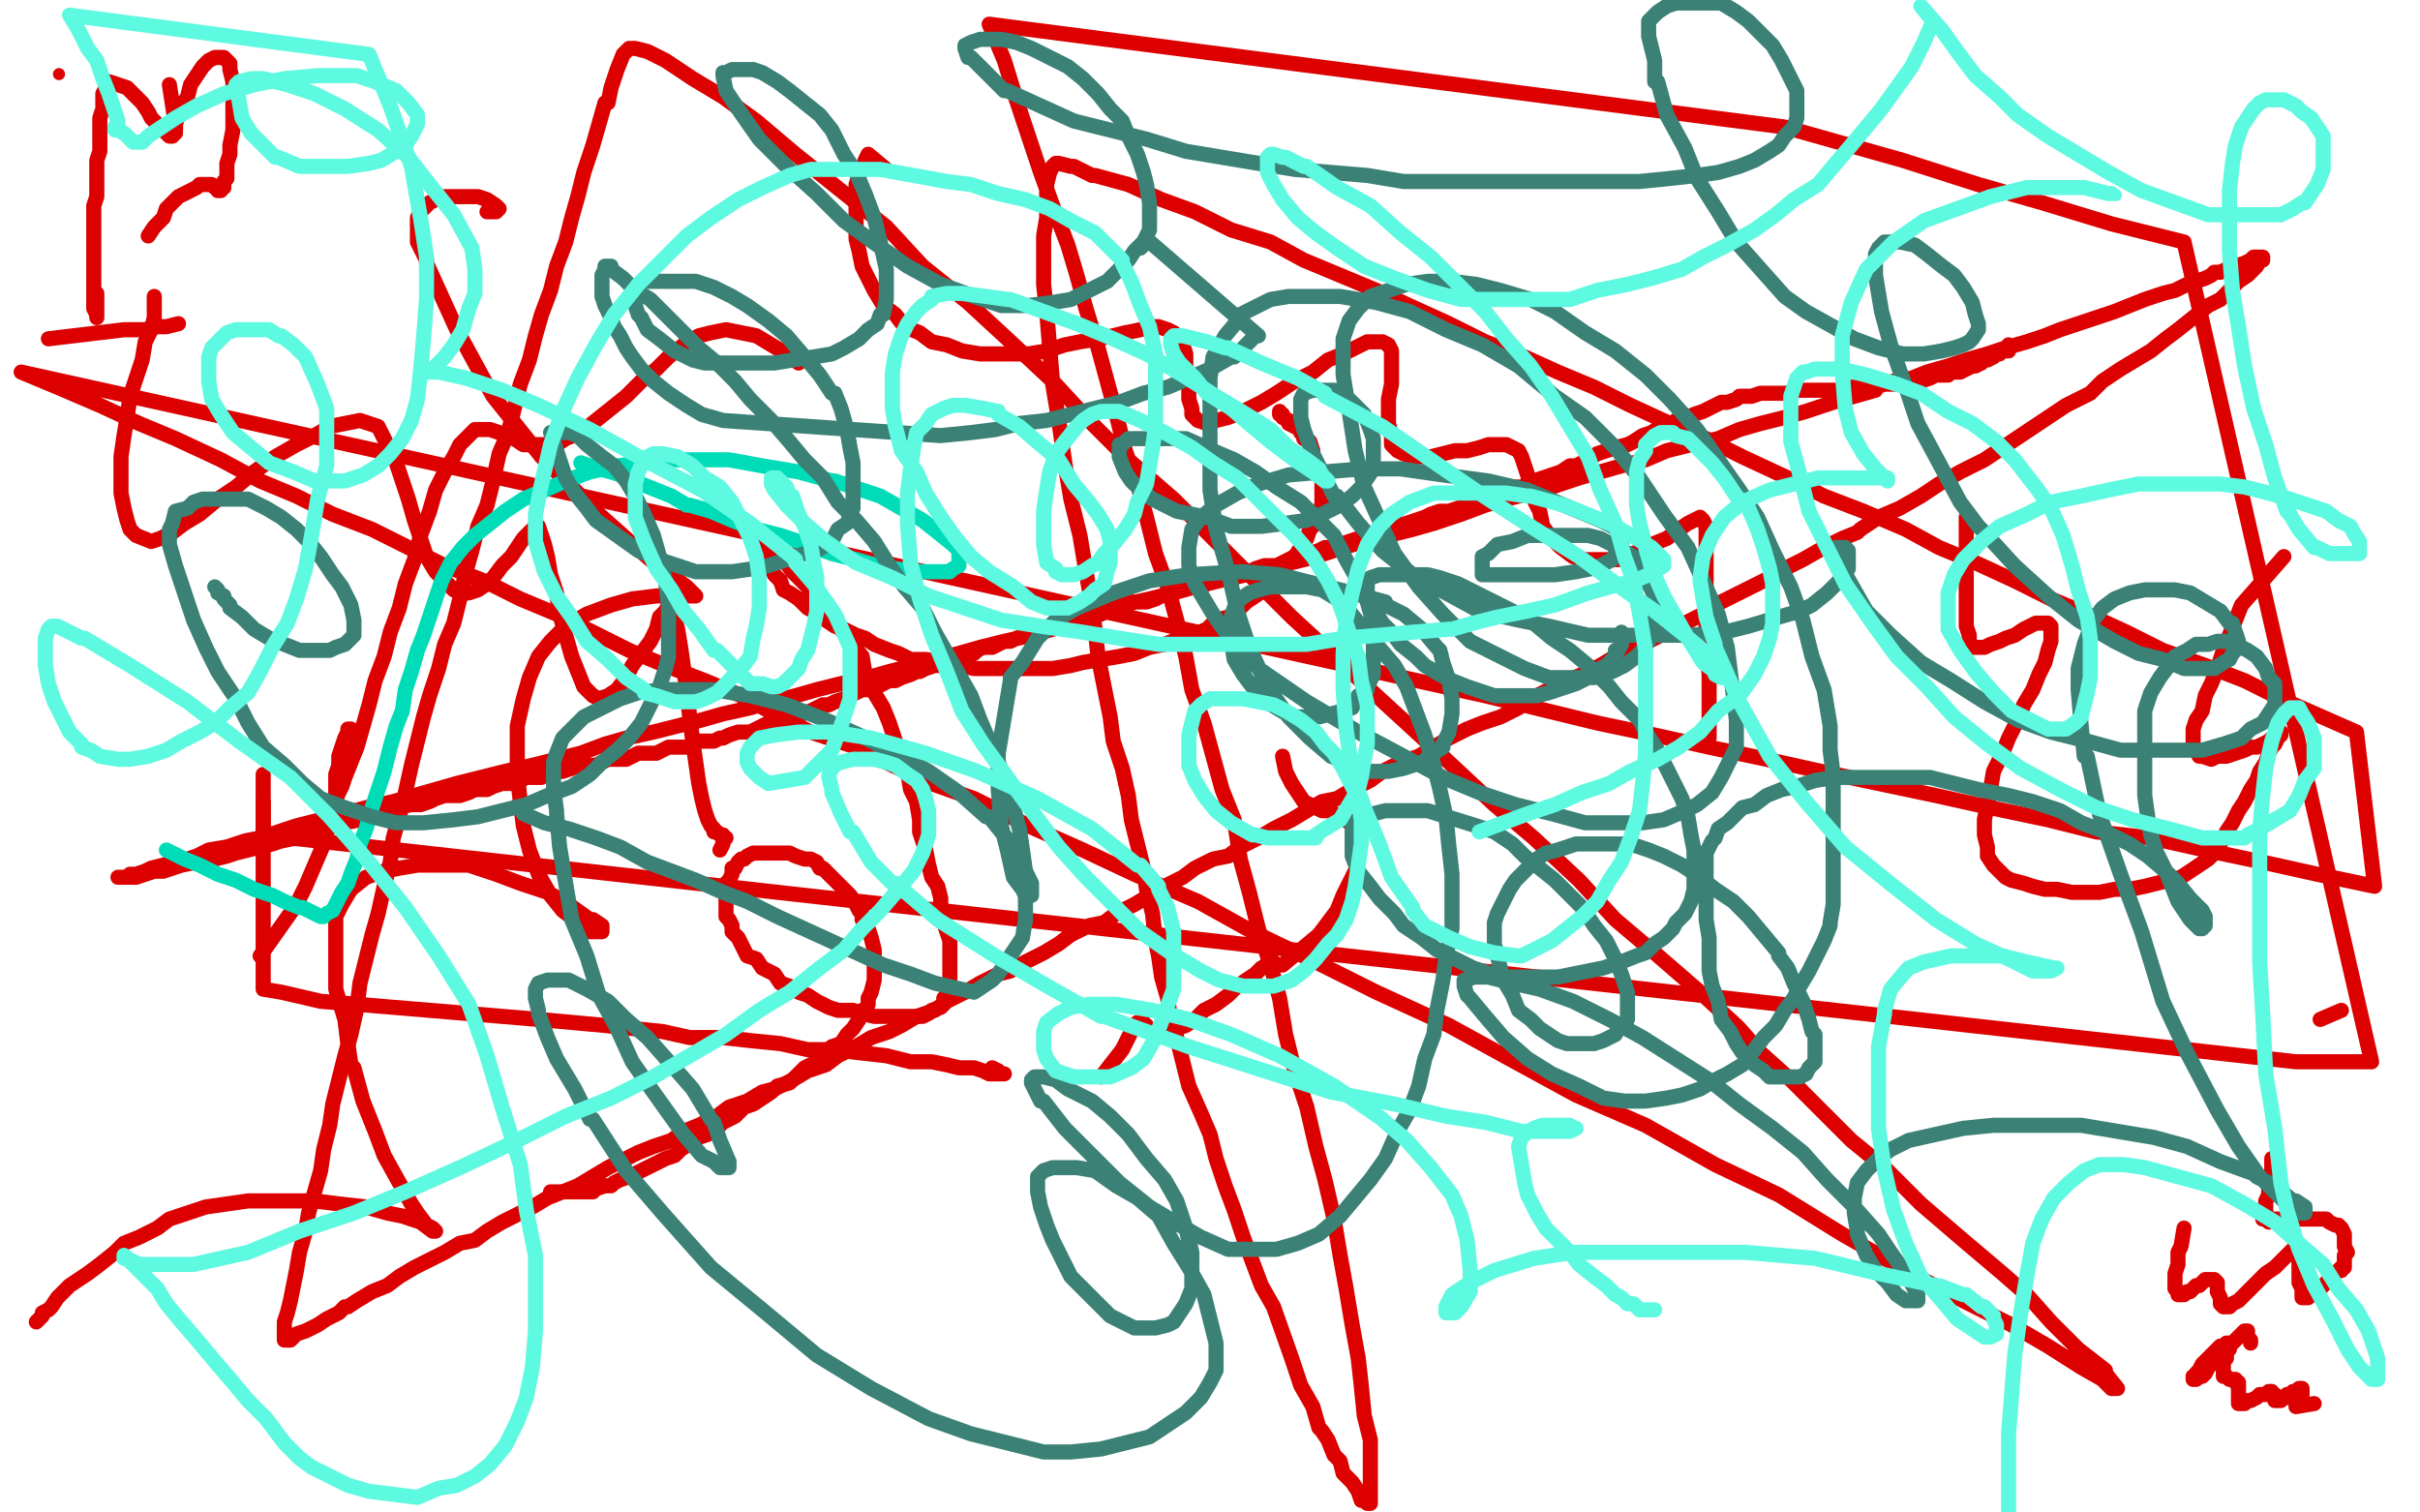
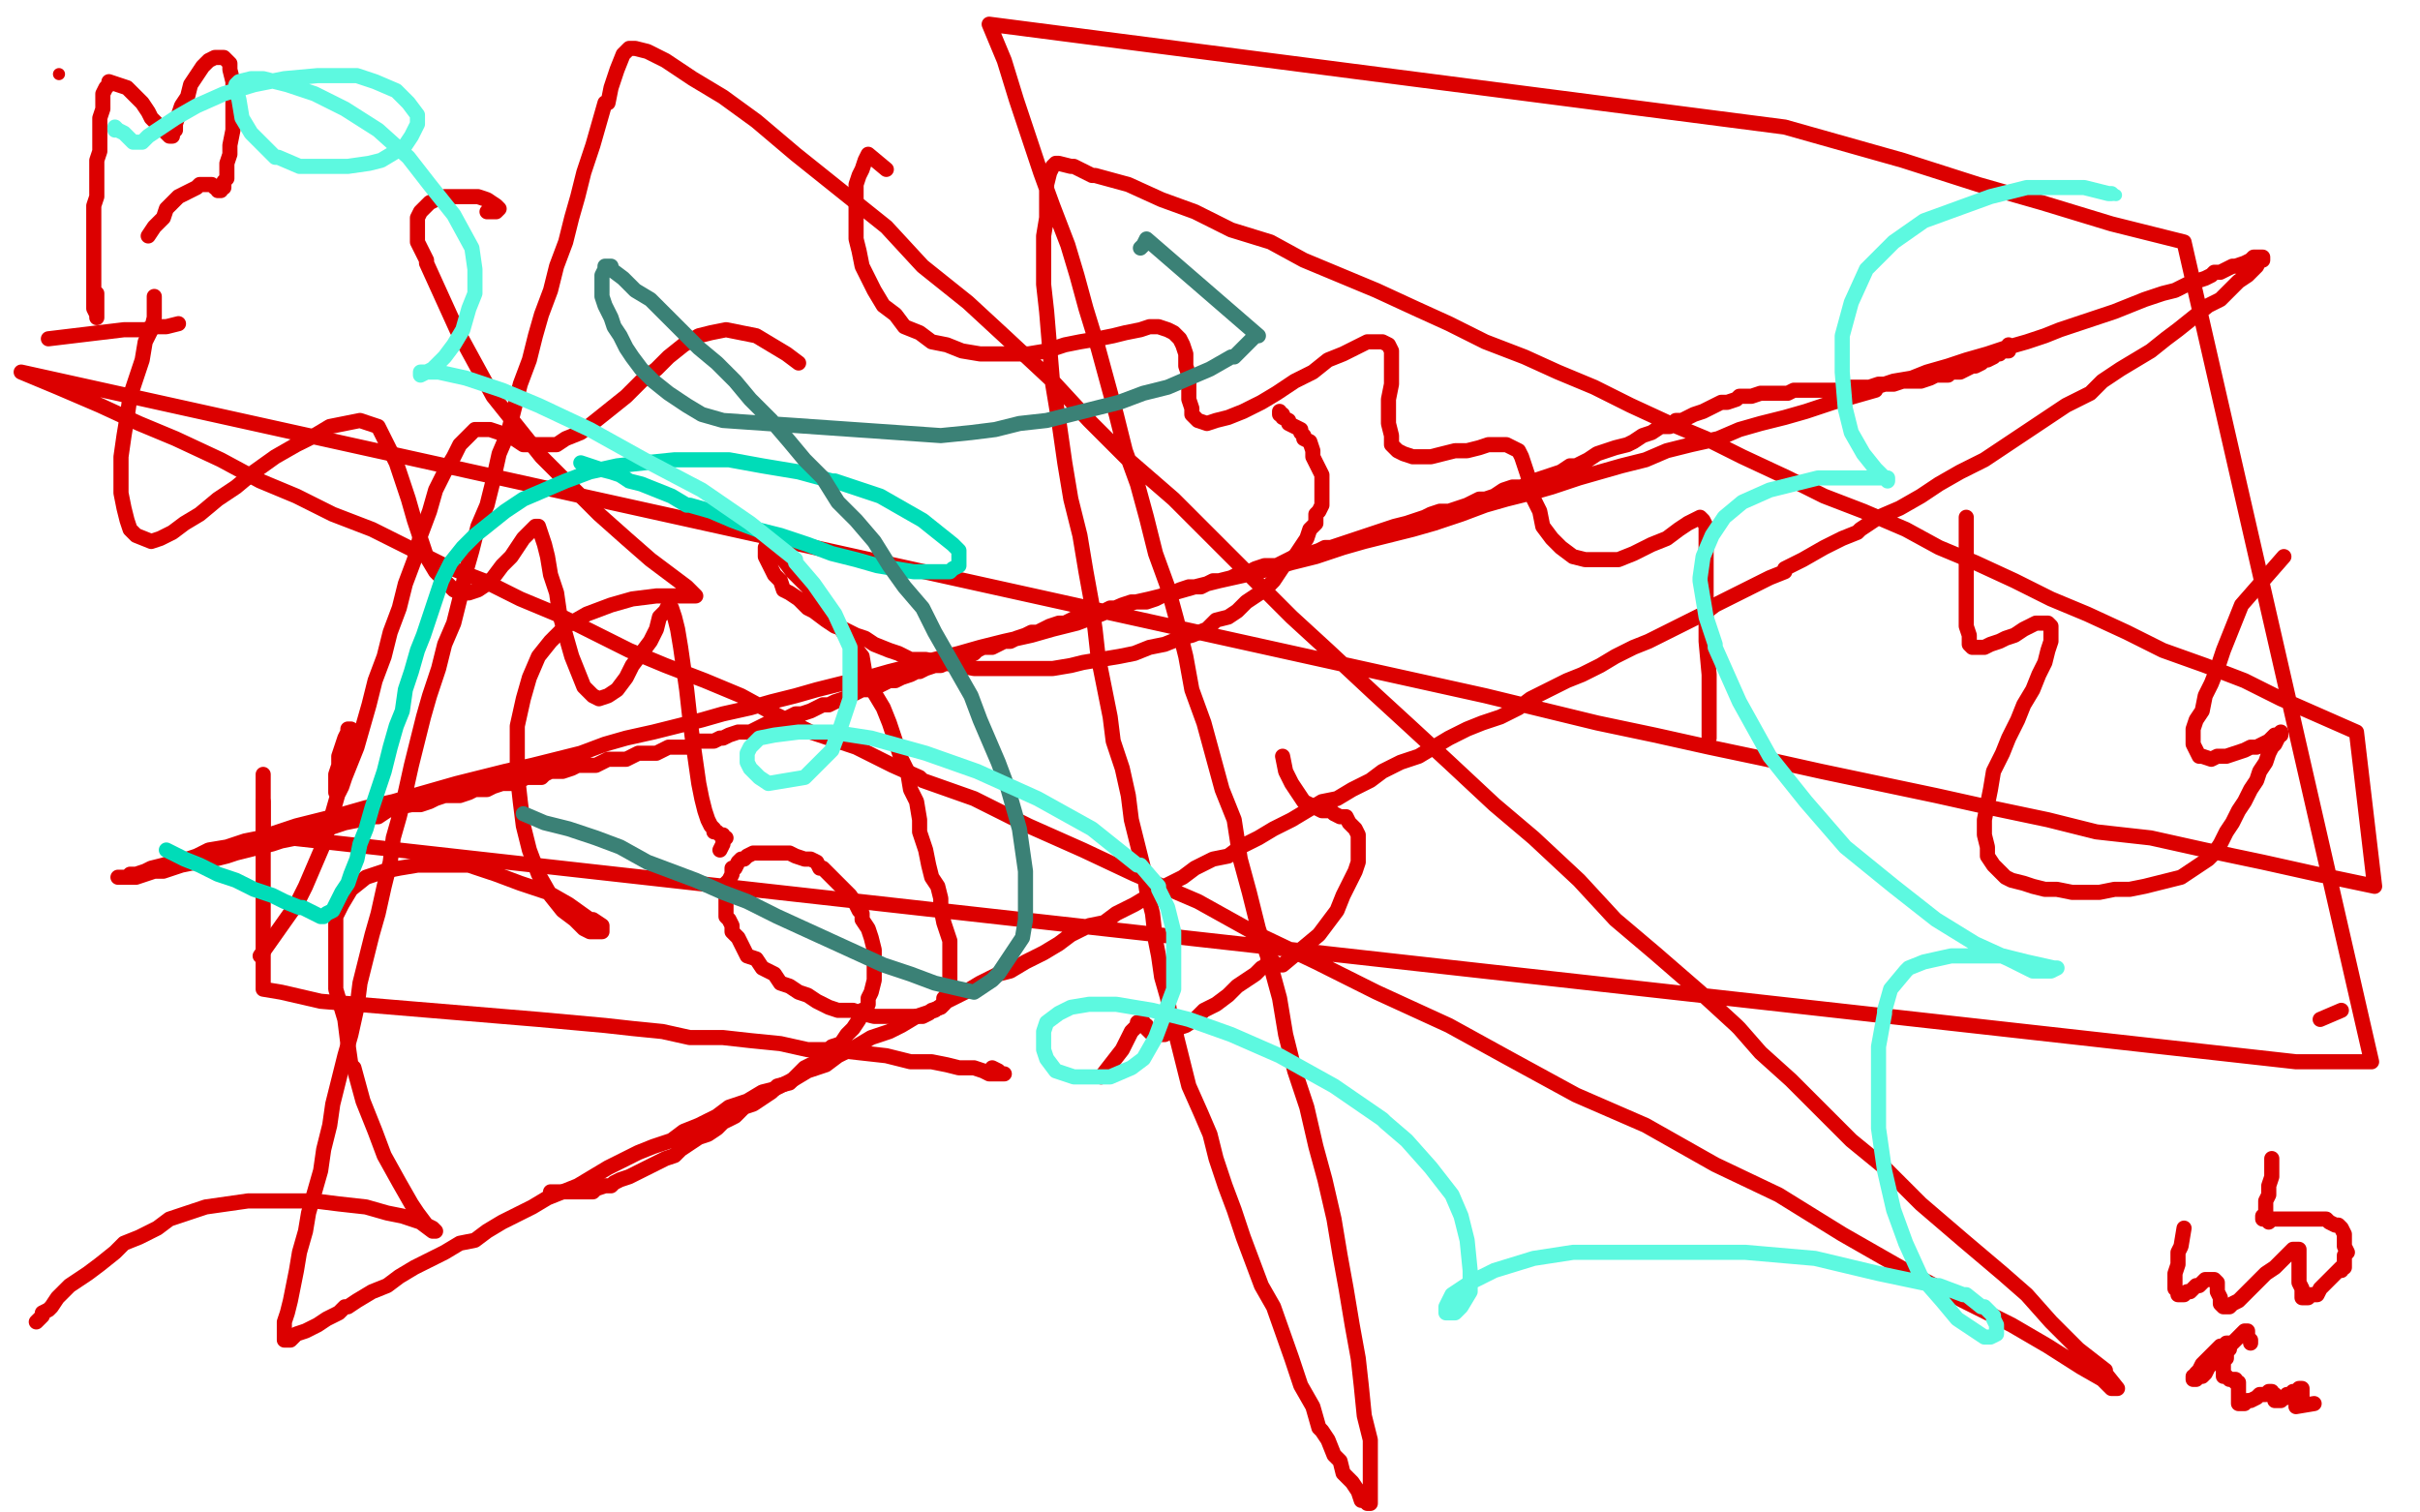
<svg xmlns="http://www.w3.org/2000/svg" width="800" height="500" version="1.1" style="stroke-antialiasing: false">
  <desc>This SVG has been created on https://colorillo.com/</desc>
  <rect x="0" y="0" width="800" height="500" style="fill: rgb(255,255,255); stroke-width:0" />
  <polyline points="51,98 51,105 51,105 50,109 50,109 48,113 48,113 47,119 47,119 45,125 45,125 43,131 43,131 42,138 42,138 41,144 41,144 40,151 40,151 40,157 40,157 40,163 40,163 41,168 41,168 42,172 42,172 43,175 43,175 45,177 45,177 50,179 53,178 57,176 61,173 66,170 72,165 78,161 84,156 91,151 98,147 104,144 109,141 114,140 119,139 122,140 125,141 131,153 133,159 135,165 137,172 139,178 141,184 144,189 147,192 150,195 152,196 155,196 158,195 161,193 163,191 166,187 169,184 171,181 173,178 175,176 176,175 177,174 178,174 179,177 180,180 181,184 182,190 184,196 185,203 187,210 189,217 191,222 193,227 196,230 198,231 201,230 204,228 207,224 209,220 212,216 215,212 217,208 218,204 220,202 221,200 222,201 223,204 224,208 225,214 226,221 227,228 228,237 229,245 230,252 231,259 232,264 233,268 234,271 235,273 236,274 236,275 237,275 238,276 239,276 239,277 240,277 239,278 239,279 238,281" style="fill: none; stroke: #dc0000; stroke-width: 5; stroke-linejoin: round; stroke-linecap: round; stroke-antialiasing: false; stroke-antialias: 0; opacity: 1.0" />
  <polyline points="86,316 98,299 98,299 101,293 101,293 104,286 104,286 107,279 107,279 109,272 109,272 111,265 111,265 113,258 113,258 115,253 115,253 116,248 116,248 116,245 116,245 116,242 116,242 116,241 116,241 115,241 115,241 115,242 115,242 114,244 113,247 112,250 112,253 111,256 111,259 111,261 111,262 112,262 113,260 114,257 116,252 118,247 120,240 122,233 124,225 127,217 129,209 132,201 134,193 137,185 139,177 142,169 144,162 147,156 150,151 152,147 155,144 157,142 160,142 162,142 165,143 167,144 170,145 173,147 176,147 180,147 184,147 187,145 192,143 197,139 202,135 207,131 212,126 217,122 221,118 226,114 231,111 235,110 240,109 245,110 250,111 255,114 260,117 264,120" style="fill: none; stroke: #dc0000; stroke-width: 5; stroke-linejoin: round; stroke-linecap: round; stroke-antialiasing: false; stroke-antialias: 0; opacity: 1.0" />
  <polyline points="722,406 721,412 721,412 720,414 720,414 720,416 720,416 720,418 720,418 719,421 719,421 719,423 719,423 719,424 719,424 719,426 719,426 720,427 720,427 720,428 720,428 721,428 721,428 722,428 722,428 723,427 723,427 724,427 725,426 726,425 727,425 728,424 729,423 730,423 731,423 732,423 733,424 733,425 733,426 733,427 734,429 734,430 734,431 735,432 736,432 737,432 738,431 740,430 742,428 744,426 747,423 749,421 752,419 754,417 756,415 757,414 758,413 759,413 760,413 760,414 760,416 760,418 760,420 760,422 760,424 761,426 761,427 761,429 762,429 763,429 764,428 766,428 767,426 768,425 770,423 771,422 772,421 773,420 774,419 774,420 774,419 775,419 775,418 775,417 775,415 776,414 775,412 775,411 775,409 775,408 774,406 773,405 772,405 770,404 769,403 767,403 765,403 763,403 761,403 759,403 757,403 756,403 754,403 753,403 751,403 750,404 749,403 748,403 748,402 749,402 749,400 749,399 749,397 750,395 750,392 751,389 751,386 751,383" style="fill: none; stroke: #dc0000; stroke-width: 5; stroke-linejoin: round; stroke-linecap: round; stroke-antialiasing: false; stroke-antialias: 0; opacity: 1.0" />
  <polyline points="364,356 371,347 371,347 372,345 372,345 373,343 373,343 374,341 374,341 375,340 375,340 376,339 376,339 376,338 376,338 377,338 377,338 378,338 378,338 378,339 378,339 379,339 379,339 379,340 379,340 380,341 381,342 382,342 383,342 385,342 387,341 389,340 392,339 395,337 398,334 402,332 406,329 409,326 412,324 415,322 417,320 419,319 419,318 420,318 420,317 421,318 421,319 422,319 423,319 424,319 436,309 439,305 442,301 444,296 446,292 448,288 449,285 449,281 449,279 449,276 448,274 447,273 446,272 445,270 443,270 441,269 440,268 437,268 435,267 433,266 431,265 429,262 427,259 425,255 424,250" style="fill: none; stroke: #dc0000; stroke-width: 5; stroke-linejoin: round; stroke-linecap: round; stroke-antialiasing: false; stroke-antialias: 0; opacity: 1.0" />
  <polyline points="293,56 287,51 287,51 286,53 286,53 285,56 285,56 284,58 284,58 283,61 283,61 283,64 283,64 283,67 283,67 283,70 283,70 283,74 283,74 283,79 283,79 284,83 284,83 285,88 285,88 287,92 287,92 289,96 289,96 292,101 296,104 299,108 304,110 308,113 313,114 318,116 324,117 329,117 335,117 340,117 346,116 352,114 357,113 363,112 368,111 372,110 377,109 380,108 383,108 386,109 388,110 390,112 391,114 392,117 392,121 393,124 393,128 393,132 394,135 394,137 396,139 399,140 402,139 406,138 411,136 417,133 422,130 428,126 434,123 439,119 444,117 448,115 452,113 454,113 457,113 459,114 460,116 460,119 460,123 460,127 459,132 459,136 459,140 460,144 460,147 462,149 464,150 467,151 470,151 473,151 477,150 481,149 485,149 489,148 492,147 495,147 498,147 500,148 502,149 503,151 504,154 505,157 506,161 507,165 509,169 510,174 513,178 516,181 520,184 524,185 529,185 535,185 540,183 546,180 551,178 555,175 558,173 560,172 562,171 563,172 564,174 564,178 564,184 564,190 564,199 564,212 565,223 565,234 565,244" style="fill: none; stroke: #dc0000; stroke-width: 5; stroke-linejoin: round; stroke-linecap: round; stroke-antialiasing: false; stroke-antialias: 0; opacity: 1.0" />
  <polyline points="765,464 759,465 759,465 760,464 760,464 760,463 760,463 761,462 761,462 761,461 761,461 761,460 761,460 761,459 761,459 760,459 759,460 758,460 757,461 756,461 756,462 755,462 754,463 753,463 752,463 752,462 752,461 751,461 751,460 750,460 749,461 748,461 747,461 746,462 744,463 743,463 742,464 741,464 740,464 740,463 740,462 740,461 740,460 740,459 740,458 740,457 739,457 739,456 738,456 737,456 736,455 735,455 735,454 735,453 735,452 735,450 736,449 736,448 736,447 737,446 737,445 737,444 736,444 735,445 734,445 733,446 732,447 731,448 729,450 728,451 727,453 726,454 726,455 725,455 725,456 726,456 727,455 728,455 729,454 730,452 731,451 733,450 734,448 735,446 737,445 738,444 739,443 740,442 741,441 742,440 743,440 743,441 743,442 744,443 744,444" style="fill: none; stroke: #dc0000; stroke-width: 5; stroke-linejoin: round; stroke-linecap: round; stroke-antialiasing: false; stroke-antialias: 0; opacity: 1.0" />
  <polyline points="774,334 767,337 767,337" style="fill: none; stroke: #dc0000; stroke-width: 5; stroke-linejoin: round; stroke-linecap: round; stroke-antialiasing: false; stroke-antialias: 0; opacity: 1.0" />
  <polyline points="755,184 741,200 741,200 739,205 739,205 737,210 737,210 735,215 735,215 733,221 733,221 731,226 731,226 729,230 729,230 728,235 728,235 726,238 726,238 725,241 725,241 725,244 725,244 725,246 727,250 728,250 731,251 733,250 736,250 739,249 742,248 744,247 746,247 748,246 750,245 751,244 752,243 753,243 754,242 754,243 753,243 753,244 752,246 751,247 750,249 749,252 747,255 746,258 744,261 742,265 740,268 738,272 736,275 734,279 732,282 730,284 727,286 724,288 721,290 717,291 713,292 709,293 704,294 699,294 694,295 689,295 685,295 680,294 676,294 672,293 669,292 665,291 663,290 661,288 659,286 657,283 657,280 656,276 656,271 657,266 658,261 659,255 662,249 664,244 667,238 669,233 672,228 674,223 676,219 677,215 678,212 678,210 678,208 678,207 677,206 675,206 673,206 671,207 669,208 666,210 663,211 661,212 658,213 656,214 654,214 652,214 651,213 651,210 650,207 650,203 650,198 650,193 650,186 650,179 650,171" style="fill: none; stroke: #dc0000; stroke-width: 5; stroke-linejoin: round; stroke-linecap: round; stroke-antialiasing: false; stroke-antialias: 0; opacity: 1.0" />
  <circle cx="19.5" cy="24.5" r="2" style="fill: #dc0000; stroke-antialiasing: false; stroke-antialias: 0; opacity: 1.0" />
-   <polyline points="56,28 58,41 58,41 58,44 58,44" style="fill: none; stroke: #dc0000; stroke-width: 5; stroke-linejoin: round; stroke-linecap: round; stroke-antialiasing: false; stroke-antialias: 0; opacity: 1.0" />
  <polyline points="32,97 32,105 32,105 32,104 32,104 31,102 31,102 31,100 31,100 31,97 31,97 31,94 31,94 31,91 31,91 31,87 31,87 31,84 31,84 31,80 31,80 31,76 31,76 31,72 31,72 31,68 31,68 32,65 32,65 32,61 32,61 32,57 32,53 33,50 33,46 33,43 33,39 34,36 34,33 34,31 35,29 36,28 36,27 42,29 43,30 45,32 47,34 49,37 50,39 52,41 53,42 54,43 55,44 56,45 57,45 57,44 58,43 58,41 59,38 60,35 62,32 63,28 65,25 67,22 69,20 71,19 73,19 74,19 76,21 76,23 77,27 77,30 77,35 77,39 77,43 76,48 76,51 75,54 75,57 75,59 74,60 74,61 74,62 73,62 73,63 72,63 72,62 71,62 70,61 69,61 67,61 66,61 65,62 63,63 61,64 59,65 57,67 55,69 54,72 51,75 49,78" style="fill: none; stroke: #dc0000; stroke-width: 5; stroke-linejoin: round; stroke-linecap: round; stroke-antialiasing: false; stroke-antialias: 0; opacity: 1.0" />
  <polyline points="16,112 41,109 41,109 44,109 44,109 48,109 48,109 51,108 51,108 55,108 55,108 59,107 59,107" style="fill: none; stroke: #dc0000; stroke-width: 5; stroke-linejoin: round; stroke-linecap: round; stroke-antialiasing: false; stroke-antialias: 0; opacity: 1.0" />
  <polyline points="182,394 183,394 183,394 187,394 187,394 188,394 188,394 190,394 190,394 191,394 191,394 192,394 192,394 194,394 194,394 195,394 195,394 196,394 197,393 200,392 202,392 203,391 205,390 208,389 210,388 212,387 214,386 216,385 220,383 223,382 225,380 228,378 231,376 234,375 237,373 239,371 243,369 246,366 249,365 252,363 255,361 257,359 261,358 264,355 266,353 270,351 273,348 275,346 278,345 280,342 282,340 284,337 285,334 286,334 287,332 287,330 288,328 289,324 289,320 289,317 289,314 288,310 287,307 285,304 285,302 284,301 283,299 281,296 279,294 276,291 274,289 272,287 271,287 270,285 268,284 266,284 263,283 261,282 259,282 257,282 255,282 253,282 251,282 249,282 247,283 246,284 245,284 244,285 243,287 242,287 242,289 241,291 240,292 240,294 240,296 240,299 240,301 240,303 241,304 242,306 242,308 244,310 245,312 246,314 247,316 250,317 252,320 256,322 258,325 261,326 264,328 267,329 270,331 274,333 277,334 282,334 285,335 289,336 293,336 296,336 299,336 302,336 303,336 305,336 307,335 308,334 311,333 312,332 312,331 312,330 313,330 313,328 314,326 314,324 314,322 314,319 314,317 314,314 314,311 313,308 312,305 311,300 311,297 310,293 308,290 307,286 306,281 304,275 304,271 303,265 301,261 300,255 298,251 296,245 294,239 292,234 289,229 286,223 285,217 281,212 278,208 274,203 271,199 268,195 264,191 262,189 259,185 257,183 255,181 254,181 253,181 253,182 253,183 253,184 254,186 255,188 256,190 258,192 259,195 261,196 264,198 267,201 269,202 273,205 276,207 279,208 283,210 286,211 289,213 294,215 297,216 301,218 306,218 311,219 317,220 322,221 327,221 332,221 338,221 343,221 348,221 354,220 358,219 364,218 370,217 375,216 380,214 385,213 390,211 394,210 399,208 402,205 406,204 409,202 412,199 415,197 418,195 421,192 423,189 425,186 428,184 430,181 432,178 433,175 435,173 435,172 435,170 436,169 437,167 437,165 437,163 437,162 437,161 437,159 437,157 436,155 435,153 434,151 434,149 433,146 431,145 431,144 430,143 430,142 428,141 426,140 426,139 424,138 424,137 423,137 423,136" style="fill: none; stroke: #dc0000; stroke-width: 5; stroke-linejoin: round; stroke-linecap: round; stroke-antialiasing: false; stroke-antialias: 0; opacity: 1.0" />
  <polyline points="664,114 664,115 664,115 664,116 663,116 662,116 661,116 661,117 660,117 659,118 657,119 656,119 655,120 653,121 652,121 650,122 648,123 645,123 644,124 642,124 640,124 638,125 635,126 633,126 631,126 629,126 626,127 624,127 621,127 618,128 615,128 612,128 610,129 608,129 605,129 603,129 601,129 598,129 595,129 593,129 591,130 589,130 586,130 584,130 582,130 579,131 577,131 575,131 574,132 571,133 569,133 567,134 565,135 563,136 560,137 558,138 556,139 554,139 552,141 549,141 546,143 543,144 540,146 538,147 534,148 531,149 528,150 525,152 521,154 519,154 516,156 513,157 510,158 507,159 503,161 500,161 497,162 494,164 491,165 489,165 485,167 482,168 479,169 476,169 473,170 471,171 468,172 465,173 461,174 440,181 438,181 436,182 433,183 431,184 428,184 426,185 424,186 422,187 420,187 418,187 415,188 413,189 411,189 409,190 407,191 403,192 401,192 399,193 397,194 395,194 393,194 390,195 388,196 386,196 384,197 382,198 379,199 377,199 375,199 374,199 371,200 369,201 367,201 365,202 363,203 360,204 358,204 356,204 354,205 352,206 350,206 347,207 345,208 343,209 341,209 339,210 336,211 334,212 332,212 330,213 328,214 325,214 323,215 322,216 320,217 317,217 315,218 313,219 311,220 309,220 306,221 304,222 303,222 301,223 298,224 296,225 294,225 292,226 290,227 287,228 285,228 283,229 281,230 279,231 276,232 274,233 272,233 270,234 268,235 265,236 263,236 261,237 259,238 257,239 254,239 252,240 250,241 248,242 246,242 244,242 241,243 239,244 238,244 236,245 233,245 231,245 229,246 227,247 225,247 223,247 221,247 219,248 217,249 215,249 213,249 211,249 209,250 207,251 205,251 203,251 201,251 199,252 197,253 195,253 193,253 191,253 189,254 186,255 184,255 182,255 180,256 179,257 176,257 174,257 172,258 170,259 168,259 166,259 163,260 161,261 159,261 157,261 155,262 152,263 149,263 147,263 144,264 142,265 139,266 136,266 131,267 128,268 125,270 122,270 119,271 114,272 111,273 108,274 104,275 101,276 98,277 93,278 90,279 86,280 82,281 78,282 75,283 71,284 68,284 65,285 60,286 57,287 54,288 51,288 48,289 45,290 44,290 42,290 40,290 39,290 40,290 40,290 41,290 41,290 42,290 42,290 43,289 43,289 45,289 45,289 48,288 48,288 50,287 54,286 57,285 62,284 65,283 69,281 75,280 81,278 86,277 92,275 98,273 106,271 114,269 121,267 130,265 137,263 144,261 151,259 159,257 167,255 176,253 184,251 192,249 200,246 207,244 216,242 224,240 232,238 239,236 248,234 255,232 263,230 270,228 278,226 287,224 294,222 302,220 309,218 317,216 324,214 332,212 341,210 348,208 356,206 364,203 371,200 380,198 388,196 395,194 403,192 412,190 420,188 427,186 435,184 444,181 451,179 459,177 467,175 474,173 483,170 491,167 498,165 506,163 513,161 522,158 529,156 536,154 544,152 551,149 559,147 568,145 575,142 582,140 590,138 597,136 606,133 613,131 620,129 620,128 626,126 632,125 637,123 644,121 650,119 657,117 663,115 670,113 676,111 681,109 687,107 693,105 699,103 704,101 709,99 715,97 719,96 723,94 726,93 729,92 731,91 732,90 734,90 736,89 738,88 739,88 742,87 744,86 745,85 746,85 747,85 748,85 748,86 747,86 746,88 744,90 743,91 740,93 737,96 734,99 730,101 725,105 720,109 716,112 711,116 706,119 701,122 695,126 691,130 683,134 656,152 648,156 641,160 635,164 628,168 621,171 615,175 614,176 609,178 603,181 596,185 590,188 590,189 585,191 579,194 573,197 567,200 563,203 557,206 551,209 545,212 540,214 534,217 529,220 523,223 518,225 512,228 506,231 502,234 496,237 490,239 485,241 479,244 474,247 469,250 463,252 457,255 453,258 447,261 442,264 437,265 432,268 427,271 421,274 416,277 410,280 406,283 401,284 395,287 391,290 385,293 380,296 375,299 369,302 365,305 360,306 354,309 350,312 345,315 339,318 334,321 330,322 324,325 319,328 313,331 309,334 303,336 298,339 294,341 288,343 283,346 277,349 273,352 267,354 262,357 256,360 252,361 247,364 241,366 237,369 231,372 226,374 222,377 216,379 211,381 205,384 201,386 196,389 191,392 186,394 181,396 176,399 172,401 166,404 161,407 157,410 152,411 147,414 141,417 137,419 132,422 128,425 123,427 118,430 115,432 114,432 112,434 108,436 105,438 101,440 98,441 96,443 95,443 94,443 94,441 94,440 94,437 95,434 96,430 97,425 98,420 99,414 101,407 102,401 104,394 106,387 107,380 109,372 110,365 112,357 114,349 116,342 118,333 119,325 121,317 123,309 125,302 127,293 129,285 130,277 132,270 134,262 136,253 138,245 140,237 142,230 145,221 147,213 150,206 152,198 154,189 156,182 158,174 161,167 163,159 165,150 168,143 170,135 172,127 175,119 177,111 179,104 182,96 184,88 187,80 189,72 191,65 193,57 196,48 198,41 200,34 201,34 202,29 204,23 206,18 207,17 208,16 210,16 214,17 220,20 229,26 239,32 250,40 263,51 278,63 293,75 305,88 320,100 333,112 348,126 360,139 373,152 388,165 401,178 414,191 427,204 439,215 454,229 466,240 479,252 494,266 507,277 522,291 534,304 547,315 562,328 574,339 575,340 582,348 592,357 602,367 612,377 623,386 635,398 649,410 662,421 670,428 678,437 687,446 696,453 696,454 700,459 698,459 695,456 688,452 677,445 665,438 649,430 630,420 609,408 588,395 567,385 544,372 521,362 499,350 479,339 455,328 435,318 414,308 396,298 375,289 358,281 340,273 322,264 305,258 304,257 295,253 283,247 268,242 256,236 245,230 233,225 220,220 208,215 196,209 184,203 172,198 160,192 147,187 135,181 123,175 110,170 98,164 86,159 73,152 58,145 46,140 33,134 19,128 7,123 491,230 528,239 547,243 565,247 584,251 602,255 640,263 658,267 677,271 693,275 711,277 729,281 748,285 766,289 785,293 779,242 754,231 742,225 729,220 715,215 703,209 690,203 678,198 666,192 653,186 641,181 630,175 616,169 603,164 591,158 576,151 564,145 552,140 539,134 527,128 515,123 504,118 491,113 479,107 468,102 455,96 443,91 431,86 420,80 407,76 395,70 384,66 373,61 362,58 361,58 355,55 354,55 350,54 349,54 348,55 347,57 346,61 346,65 346,72 345,78 345,86 345,94 346,103 347,115 348,127 350,139 352,153 354,165 357,177 359,189 361,200 361,201 362,208 363,217 365,227 367,237 368,245 371,254 373,263 374,271 376,279 378,287 379,294 381,302 382,311 383,316 384,323 386,330 387,337 388,337 389,343 391,351 393,359 397,368 400,375 402,383 405,392 408,400 411,409 414,417 417,425 421,432 427,449 430,458 434,465 436,472 437,473 439,476 441,481 443,483 444,487 447,490 449,493 450,496 451,496 452,497 453,497 453,495 453,492 453,488 453,483 453,476 451,468 450,458 449,449 447,438 445,426 443,415 441,403 438,390 435,379 432,366 428,354 425,342 423,330 420,319 416,307 413,295 410,284 408,271 404,261 401,250 398,239 394,228 392,217 389,205 386,194 382,183 379,171 376,160 372,149 369,137 366,126 363,115 359,102 356,91 353,81 348,68 344,57 340,45 336,33 332,20 327,8 590,42 629,53 654,61 675,67 698,74 722,80 784,351 772,351 759,351 87,276 87,274 87,273 87,271 87,269 87,267 87,265" style="fill: none; stroke: #dc0000; stroke-width: 5; stroke-linejoin: round; stroke-linecap: round; stroke-antialiasing: false; stroke-antialias: 0; opacity: 1.0" />
  <polyline points="328,353 330,354 330,354 331,355 331,355 332,355 332,355 331,355 329,355 327,355 325,354 322,353 317,353 313,352 308,351 301,351 293,349 284,348 275,347 267,347 258,345 248,344 239,343 228,343 219,341 209,340 200,339 189,338 178,337 166,336 154,335 142,334 130,333 118,332 106,331 93,328 87,327 87,326 87,325 87,324 87,322 87,321 87,320 87,318 87,317 87,316 87,315 87,313 87,312 87,311 87,310 87,309 87,306 87,305 87,304 87,303 87,302 87,301 87,300 87,299 87,296 87,295 87,294 87,292 87,291 87,290 87,289 87,287 87,286 87,284 87,283 87,282 87,281 87,280 87,279 87,277 87,276 87,275 87,273 87,271 87,269 87,267 87,266 87,264 87,262 87,260 87,259 87,258 87,256" style="fill: none; stroke: #dc0000; stroke-width: 5; stroke-linejoin: round; stroke-linecap: round; stroke-antialiasing: false; stroke-antialias: 0; opacity: 1.0" />
  <polyline points="12,437 13,436 13,436 14,435 14,435 14,434 14,434 16,433 16,433 17,432 17,432 19,429 19,429 20,428 20,428 23,425 26,423 29,421 33,418 38,414 41,411 46,409 52,406 56,403 62,401 68,399 75,398 82,397 88,397 96,397 104,397 112,398 121,399 128,401 133,402 139,404 143,407 144,407 143,406 141,405 138,401 136,398 132,391 127,382 124,374 120,364 117,353 116,352 115,345 114,337 111,327 111,319 111,311 111,303 113,299 116,294 121,290 127,288 132,287 138,286 146,286 155,286 164,289 172,292 181,295 188,299 195,304 196,304 199,306 199,307 199,308 197,308 195,308 193,307 190,304 186,301 182,296 178,289 175,281 173,273 172,265 171,256 171,248 171,240 173,231 175,224 178,217 182,212 187,207 194,203 202,200 209,198 217,197 225,197 230,197 227,194 223,191 215,185 207,178 198,170 189,161 179,151 171,141 163,131 157,120 151,109 146,98 141,87 141,86 138,80 138,73 138,72 139,70 142,67 144,66 147,65 152,65 155,65 158,65 161,66 164,68 165,69 164,70 163,70 162,70 161,70" style="fill: none; stroke: #dc0000; stroke-width: 5; stroke-linejoin: round; stroke-linecap: round; stroke-antialiasing: false; stroke-antialias: 0; opacity: 1.0" />
  <polyline points="55,281 61,284 61,284 66,286 66,286 72,289 72,289 78,291 78,291 84,294 84,294 90,296 90,296 94,298 94,298 99,300 99,300 100,300 100,300 102,301 106,303 107,303 108,302 110,301 112,297 113,295 115,292 116,289 118,284 119,279 121,274 123,267 125,261 127,255 129,247 131,240 133,235 134,228 136,222 138,215 140,210 142,204 144,198 146,192 149,186 153,181 157,177 162,173 167,169 173,165 180,162 187,159 195,156 204,154 213,153 223,152 231,152 241,152 252,154 264,156 275,159 276,159 282,161 291,164 298,168 305,172 310,176 315,180 317,182 317,183 317,185 317,186 317,187 315,188 314,189 312,189 309,189 306,189 302,189 296,188 290,187 283,185 275,183 267,180 258,177 250,175 242,172 235,169 228,167 227,167 222,164 217,162 212,160 208,159 205,157 202,156 198,155 195,154 192,153" style="fill: none; stroke: #00dcb8; stroke-width: 5; stroke-linejoin: round; stroke-linecap: round; stroke-antialiasing: false; stroke-antialias: 0; opacity: 1.0" />
  <polyline points="173,269 180,272 180,272 188,274 188,274 197,277 197,277 205,280 205,280 214,285 214,285 222,288 222,288 230,291 230,291 239,295 239,295 247,298 247,298 257,303 292,319 301,322 309,325 322,328 325,326 328,324 330,322 338,310 339,304 339,299 339,293 339,288 338,281 337,274 335,267 333,260 330,252 327,245 324,238 321,230 317,223 313,216 309,209 305,201 299,194 294,187 289,179 283,172 277,166 272,158 266,152 261,146 255,139 248,132 243,126 237,120 231,115 225,109 220,104 219,103 215,99 210,96 206,92 202,89 202,88 201,88 200,88 200,89 199,91 199,92 199,94 199,96 199,98 200,101 202,105 203,108 205,111 207,115 209,118 212,122 214,124 216,126 221,130 227,134 232,137 239,139 311,144 321,143 329,142 337,140 346,139 354,137 362,135 370,133 378,130 386,128 393,125 400,122 407,118 408,118 412,114 415,111 416,111 379,79 378,81 377,82" style="fill: none; stroke: #3b8176; stroke-width: 5; stroke-linejoin: round; stroke-linecap: round; stroke-antialiasing: false; stroke-antialias: 0; opacity: 1.0" />
-   <polyline points="536,209 536,210 536,210 536,211 536,211 536,212 536,212 536,213 536,213 535,215 535,215 534,215 534,215 534,217 534,217 533,218 533,218 532,219 531,220 529,221 527,223 525,224 523,225 521,226 518,227 515,228 512,229 508,230 505,230 502,230 498,230 494,230 491,229 485,227 480,225 476,223 471,220 468,217 463,213 460,209 457,206 454,201 452,198 452,195 452,194 452,193 452,192 453,191 456,190 459,190 462,190 466,190 472,190 476,191 482,193 488,196 494,199 500,202 507,206 513,211 519,215 525,220 532,227 536,232 542,238 544,242 548,248 551,254 553,258 556,264 558,270 559,276 560,281 560,285 560,291 560,294 559,298 557,302 554,305 553,307 550,310 547,312 544,315 541,316 536,318 530,320 525,321 520,322 515,323 509,323 504,323 498,323 493,322 487,320 481,317 475,314 470,310 464,306 461,302 456,297 453,293 449,288 447,283 447,280 447,277 447,275 447,273 449,271 451,271 454,269 458,268 461,268 466,268 472,268 488,273 494,275 500,279 504,283 509,287 514,291 523,300 527,306 531,311 534,317 536,322 538,328 538,331 538,335 538,337 537,339 535,340 534,342 532,343 530,344 527,345 525,345 521,345 518,345 515,344 512,342 509,340 506,337 502,334 500,329 497,324 496,320 495,316 494,312 494,308 494,305 495,302 497,298 499,294 501,291 503,289 506,286 508,284 511,282 515,281 518,280 521,279 525,279 529,279 535,279 539,279 545,281 550,283 556,286 562,290 567,294 573,298 578,303 583,309 588,315 588,316 591,320 593,325 596,331 598,337 599,341 600,342 600,345 600,348 600,351 598,353 597,355 595,356 593,356 592,356 590,356 587,356 585,356 583,354 580,352 578,350 576,348 574,345 572,341 569,337 568,331 566,326 565,321 565,315 565,310 564,304 564,299 564,293 564,288 564,282 566,278 567,277 568,274 571,272 573,270 576,267 580,266 584,263 589,261 594,260 600,258 607,257 612,257 621,257 629,257 638,257 646,259 654,261 664,263 672,265 681,268 688,272 696,275 704,279 710,283 717,289 720,292 724,297 728,301 729,303 729,304 729,306 728,307 727,307 726,306 724,304 722,301 720,298 718,293 716,288 713,282 711,276 710,270 709,263 709,258 709,251 709,246 709,240 709,235 711,229 714,224 717,220 719,217 723,215 726,213 730,213 733,212 736,212 739,213 743,215 746,217 749,221 750,224 752,226 752,227 752,229 752,231 752,233 750,236 748,239 744,241 741,244 735,246 728,248 720,248 712,248 701,248 690,245 678,242 667,238 656,232 645,225 635,219 625,210 617,202 613,195 609,188 609,187 607,184 607,183 607,182 607,181 608,181 609,181 610,181 611,182 611,183 611,185 611,186 611,188 609,191 607,193 604,196 599,200 595,202 588,204 578,207 570,209 559,210 548,210 536,210 525,210 512,207 502,205 489,202 478,196 467,190 457,182 449,173 442,164 441,164 438,158 434,150 431,142 430,138 430,135 430,132 431,130 434,129 436,129 438,129 441,129 444,130 446,132 449,135 451,137 453,142 454,145 454,149 454,152 454,155 452,158 450,161 447,164 443,167 437,170 432,172 425,173 417,174 407,174 399,171 389,169 381,165 375,160 374,159 372,156 370,151 370,148 370,147 371,147 373,145 377,145 381,145 387,145 392,145 401,149 408,152 415,156 422,161 430,166 435,171 441,177 445,185 449,192 452,199 454,206 454,207 454,212 454,218 454,223 452,227 452,228 449,230 447,234 444,235 440,236 436,237 432,237 427,237 422,234 417,231 414,227 411,223 408,218 407,212 407,208 407,204 408,201 410,198 413,196 416,195 420,194 425,194 429,194 432,194 437,195 442,198 446,202 450,207 455,213 461,220 465,227 468,235 471,243 474,253 476,261 478,270 479,280 480,289 480,297 480,307 478,316 477,324 475,334 474,342 471,350 469,359 466,367 462,374 458,383 453,390 448,396 443,402 436,408 429,411 422,413 414,413 406,413 397,409 390,405 380,399 370,391 361,382 352,373 345,364 344,364 341,358 341,357 342,356 345,356 349,357 353,360 361,364 367,369 373,375 379,383 385,390 389,397 392,406 394,414 394,421 394,426 392,431 390,434 388,437 386,438 382,439 378,439 375,439 371,437 367,435 363,431 358,426 354,422 351,416 348,410 346,405 344,399 343,394 343,389 345,387 348,386 351,386 356,386 362,387 369,392 376,396 383,402 388,411 393,419 398,428 400,436 402,444 402,452 402,453 400,457 397,462 392,467 386,471 380,475 372,477 364,479 354,480 345,480 333,477 321,474 307,469 288,459 270,448 252,433 235,419 219,401 207,387 196,370 195,370 190,360 184,350 181,343 178,335 178,334 177,330 177,327 178,325 181,324 184,324 188,324 194,327 201,331 207,337 214,343 222,352 229,360 235,370 236,371 238,377 241,384 241,385 241,386 239,386 238,386 236,384 232,382 226,375 221,368 216,361 209,351 204,340 198,329 194,316 189,304 187,292 185,280 184,269 184,268 183,261 183,253 183,252 184,249 186,244 189,241 193,237 199,234 205,231 211,229 219,228 227,228 236,228 248,230 260,233 273,238 284,243 296,249 307,255 317,262 326,270 327,270 331,275 337,282 337,283 339,288 341,292 341,293 341,295 341,296 339,296 338,294 335,290 333,281 331,273 330,261 330,249 332,237 334,225 334,224 338,219 343,211 349,205 356,201 368,196 380,192 393,190 410,189 411,189 423,190 435,193 447,196 458,199 458,200 464,203 470,208 475,214 476,215 477,219 479,225 480,231 480,236 479,242 477,246 477,247 474,249 470,252 464,254 459,255 453,255 448,253 440,250 433,244 426,237 419,227 413,214 409,202 406,189 402,175 400,162 400,150 400,138 400,126 400,125 401,118 405,111 410,105 410,104 414,102 420,99 426,98 435,98 443,98 455,100 466,103 478,109 490,114 502,121 514,131 524,138 534,148 542,158 550,170 558,181 563,192 568,203 571,214 572,222 573,230 574,238 574,246 574,247 572,251 569,257 566,262 561,266 557,268 550,271 543,272 534,272 524,272 513,269 501,266 489,262 477,257 464,250 449,242 432,232 416,221 415,220 408,213 401,203 395,193 393,187 393,181 394,175 397,171 402,167 409,163 416,160 426,157 438,156 450,155 463,155 477,157 492,159 505,162 517,167 529,172 535,175 536,177 536,179 536,182 534,183 533,185 529,187 526,188 521,189 514,190 508,190 502,190 495,190 491,190 490,190 490,189 490,188 490,186 490,184 492,183 495,180 500,179 505,177 511,177 517,177 524,177 525,177 529,178 535,181 540,184 542,187 544,190 545,193 547,197 547,200 547,204 547,208 545,212 543,215 541,217 537,220 533,222 527,224 520,224 512,224 504,221 496,217 486,212 477,203 469,194 461,183 456,172 451,161 448,149 446,136 444,124 444,112 446,106 449,102 453,98 459,96 465,94 472,93 480,93 488,94 496,96 506,99 514,103 524,110 534,116 544,124 552,132 561,142 568,152 575,162 581,171 586,182 592,194 596,205 599,217 603,228 605,240 605,248 606,256 606,265 606,273 606,281 606,291 606,299 605,305 605,306 603,311 600,317 598,321 595,326 593,330 590,334 587,339 583,343 580,347 576,352 571,355 567,357 562,360 556,362 551,363 544,364 537,364 530,363 522,359 513,355 505,350 497,343 491,336 486,330 485,329 484,326 484,325 484,324 485,324 487,323 492,323 500,325 509,327 520,331 532,337 543,343 554,350 565,357 575,365 586,373 596,381 604,390 613,399 621,408 625,414 630,421 634,428 634,429 634,430 632,430 631,430 630,430 627,428 624,424 620,420 617,415 614,408 614,407 613,401 613,400 613,396 614,391 617,387 621,383 625,380 631,377 640,375 649,373 659,372 667,372 677,372 688,372 700,374 712,376 723,379 734,384 745,388 746,389 752,392 758,397 759,397 762,399 762,400 762,401 760,401 757,399 753,395 747,389 740,379 733,367 723,348 715,331 708,308 701,289 694,269 690,250 689,250 688,240 687,228 687,227 687,221 689,213 692,205 695,201 699,198 704,196 709,195 715,195 719,195 724,196 729,199 734,202 737,206 738,206 739,209 740,212 740,214 738,216 737,218 735,219 732,221 728,221 722,221 715,218 707,216 699,212 687,205 677,197 666,187 655,175 654,174 648,166 641,153 634,140 630,128 625,114 622,103 620,91 620,85 620,84 621,82 623,80 625,80 628,80 633,81 637,84 642,88 646,91 649,95 652,100 653,104 654,107 654,109 652,112 651,113 649,114 646,115 642,116 636,117 629,117 621,115 613,112 606,108 597,103 590,98 582,89 574,80 568,70 561,59 557,49 551,38 548,27 547,27 547,20 545,12 545,8 545,7 547,5 548,4 551,2 554,1 558,1 562,1 565,1 569,1 574,4 578,7 582,11 586,15 589,20 592,26 594,30 594,36 594,37 594,39 593,42 590,45 588,48 585,50 580,53 575,55 568,57 561,58 552,59 542,60 533,60 522,60 510,60 499,60 487,60 476,60 464,60 452,58 440,57 428,56 416,54 404,52 392,50 379,46 367,43 355,40 344,35 333,30 332,30 328,26 321,19 320,19 319,16 319,15 321,14 324,13 327,13 331,13 336,14 341,16 347,19 353,22 358,26 363,31 367,36 371,40 373,45 376,51 378,57 379,61 380,67 380,72 380,76 378,80 375,83 373,86 369,90 366,93 360,96 354,99 348,100 340,101 331,101 322,98 311,94 300,88 290,81 279,73 270,64 260,55 251,46 244,36 240,30 239,25 239,24 240,24 242,23 245,23 249,23 252,24 257,27 261,30 266,34 271,38 275,43 279,51 283,57 286,64 289,72 291,80 293,89 293,94 293,99 292,104 291,104 290,107 287,109 284,112 279,115 275,117 269,118 262,119 256,120 248,120 240,120 234,120 233,120 229,119 223,116 218,112 214,109 212,105 211,104 210,101 209,98 209,96 210,95 213,93 216,93 220,93 226,93 230,93 236,95 242,98 247,101 254,106 260,111 266,118 271,124 275,130 276,130 278,135 280,142 281,148 282,153 282,159 282,163 282,168 280,173 277,175 275,179 270,182 266,183 260,185 254,187 249,188 242,189 236,189 230,189 224,187 218,185 211,182 204,177 197,172 194,168 190,163 187,158 185,152 184,149 183,146 183,145 182,143 183,143 185,143 188,143 191,144 194,147 199,151 203,154 207,159 210,164 213,170 216,177 218,184 220,192 221,200 221,208 221,216 221,217 220,221 218,227 215,233 212,239 208,244 204,248 199,252 195,256 189,260 181,263 174,266 166,268 158,270 150,271 140,272 131,272 123,270 114,267 106,264 100,259 94,253 87,247 82,239 78,231 72,222 68,214 64,205 61,196 58,187 56,180 56,175 57,173 58,169 62,168 64,166 67,165 71,165 77,165 82,165 88,168 93,171 98,175 102,179 106,184 110,190 113,194 116,200 117,205 117,208 117,210 115,212 114,213 111,214 109,215 106,215 103,215 99,215 94,213 89,211 84,208 80,204 76,201 76,200 74,198 74,197 72,196 72,195 71,194" style="fill: none; stroke: #3b8176; stroke-width: 5; stroke-linejoin: round; stroke-linecap: round; stroke-antialiasing: false; stroke-antialias: 0; opacity: 1.0" />
-   <polyline points="489,275 497,272 497,272 505,269 505,269 514,266 514,266 523,262 523,262 532,259 532,259 539,255 539,255 548,251 548,251 555,247 555,247 562,242 568,235 575,230 580,223 583,217 585,211 586,206 586,200 586,193 585,188 583,181 581,175 578,168 577,167 574,164 570,158 566,153 562,149 558,145 554,144 553,143 550,143 549,143 547,144 546,145 544,147 544,149 542,152 541,156 541,162 541,167 542,173 544,181 546,188 550,197 554,204 558,211 563,219 567,222 567,223 569,224 570,224 570,222 567,220 563,215 557,210 547,202 537,195 522,184 506,174 489,163 473,152 457,141 438,131 438,130 429,125 417,120 406,115 405,115 399,113 391,111 390,111 389,111 388,111 387,112 387,114 388,117 390,120 395,125 399,130 407,135 414,141 420,146 428,152 434,156 438,159 439,159 437,157 436,155 432,152 426,148 420,142 412,137 402,131 391,124 379,117 368,112 356,107 345,103 334,99 333,99 326,98 318,97 317,97 313,97 308,98 308,99 305,101 303,103 300,107 298,111 296,117 295,123 295,128 295,135 296,141 298,149 303,156 306,163 311,171 316,178 321,184 327,189 335,194 341,199 346,201 350,201 351,201 353,201 357,199 360,197 362,195 365,193 366,189 367,186 367,182 367,179 366,175 363,170 360,166 355,160 350,152 344,147 337,141 330,137 330,136 325,135 319,134 315,134 312,135 308,137 306,140 303,143 302,148 301,155 300,163 300,173 301,186 304,198 308,210 313,222 318,235 325,246 333,257 341,268 350,280 359,290 368,299 377,308 387,315 397,321 403,324 411,326 412,326 416,326 421,326 427,324 431,321 435,317 439,312 442,309 445,304 447,298 448,293 449,286 450,279 450,271 449,264 447,260 444,254 441,249 438,246 435,242 430,238 425,235 421,233 416,232 411,231 407,231 406,231 403,231 400,231 397,233 395,235 394,239 393,243 393,247 393,253 395,258 398,263 402,268 407,272 414,276 415,276 419,277 425,277 430,277 435,277 435,276 438,274 443,271 446,266 449,261 450,257 451,251 452,246 452,239 452,233 450,225 449,217 446,209 443,200 439,192 434,184 428,177 422,171 416,165 409,158 401,153 394,148 385,143 377,139 370,136 369,136 365,136 364,136 361,137 358,139 356,141 352,146 349,150 347,156 346,162 345,169 345,175 345,176 345,180 346,186 349,188 349,189 351,190 353,190 355,190 358,189 361,187 363,186 365,183 368,180 372,175 375,170 376,166 379,160 380,154 381,148 382,141 382,133 382,125 382,117 380,108 377,101 374,93 371,87 371,86 368,83 362,77 354,73 347,69 339,66 330,64 321,61 313,60 302,58 291,56 280,56 268,56 261,58 252,62 244,66 235,72 227,78 219,86 211,94 203,104 197,114 191,125 186,136 182,147 179,160 177,170 177,172 177,179 180,189 184,197 189,204 194,212 201,218 207,224 213,228 213,229 217,230 223,232 224,232 226,232 230,232 233,231 237,229 240,226 242,224 245,221 248,217 249,211 250,207 251,201 251,196 251,191 250,184 248,178 245,172 242,166 238,161 233,158 229,154 224,151 219,150 216,150 214,151 213,152 211,156 210,160 210,165 210,171 213,179 217,188 222,195 226,202 231,208 236,215 237,215 240,218 244,222 248,226 249,226 252,226 255,227 257,227 259,226 261,224 262,223 264,221 265,218 267,215 268,211 269,207 270,202 270,197 270,191 269,186 268,180 266,174 264,170 262,164 261,164 260,161 258,159 257,159 257,158 255,158 255,160 256,162 260,167 266,173 273,179 283,186 295,191 307,197 319,201 331,205 344,207 358,209 370,211 383,213 397,213 408,213 420,213 432,213 444,211 456,210 467,209 479,208 480,208 487,206 495,204 505,202 514,200 525,196 536,193 538,193 545,190 550,187 550,186 550,185 548,183 546,181 541,178 534,174 527,171 517,167 506,164 505,164 498,163 489,163 481,163 474,163 466,166 460,170 456,174 452,180 449,188 447,196 445,205 444,216 444,228 445,241 447,255 451,267 456,279 460,290 467,300 467,301 471,306 479,310 486,313 494,315 502,316 503,316 507,314 513,311 518,307 523,303 528,298 532,291 536,285 539,277 542,268 543,259 544,249 544,238 544,227 544,215 542,203 540,192 537,184 534,173 529,162 525,151 519,141 513,131 506,121 498,112 491,103 482,94 473,85 463,77 453,68 442,62 432,55 431,55 425,52 424,52 421,51 420,51 419,52 419,54 419,57 421,61 424,66 429,72 435,77 442,82 451,88 461,92 472,96 483,99 491,99 500,99 509,99 519,99 528,96 538,94 546,92 556,89 563,85 571,81 580,76 587,71 593,66 601,61 606,55 612,48 617,42 622,36 627,29 632,22 636,14 639,7 635,2 642,10 647,17 653,25 661,32 667,38 677,45 687,51 697,57 708,63 719,67 730,71 731,71 737,71 745,71 753,71 754,71 758,69 761,67 762,67 764,64 766,61 768,56 768,55 768,52 768,49 768,45 766,42 764,39 761,37 759,35 755,33 753,33 751,33 749,33 747,34 745,36 743,39 741,42 739,48 738,54 737,63 737,72 737,83 738,96 740,108 742,121 745,135 749,147 752,158 756,169 757,170 760,175 765,181 766,181 770,183 773,183 776,183 779,183 780,183 780,181 780,180 780,179 778,176 777,174 773,172 769,169 763,167 757,165 750,163 742,161 734,160 724,160 716,160 707,160 697,162 688,164 678,166 670,170 661,174 655,179 649,185 646,190 644,196 644,201 644,208 648,215 653,222 659,229 665,235 673,239 677,241 680,241 683,241 686,239 688,237 689,233 690,229 691,224 691,218 691,211 690,204 687,195 685,187 682,177 678,168 673,161 666,152 660,146 652,140 644,136 635,130 627,127 617,124 609,122 601,122 600,122 597,123 596,123 594,125 592,131 592,137 592,146 595,157 598,169 604,181 610,193 619,206 627,217 637,227 646,237 657,246 668,254 681,261 693,267 705,271 717,274 728,277 735,277 742,277 743,276 747,274 752,271 757,268 760,263 762,258 765,254 765,253 765,251 765,247 765,244 763,239 761,236 760,234 759,234 758,234 757,234 756,235 755,236 753,239 751,245 749,254 748,263 747,275 747,288 747,301 747,318 748,335 749,355 752,373 754,391 756,400 760,413 765,425 771,436 776,446 780,452 784,456 785,456 786,456 786,454 786,452 786,449 785,446 783,440 779,433 773,426 768,418 761,412 752,404 742,398 731,392 720,389 709,386 702,385 694,385 689,387 684,391 679,396 675,403 672,411 670,422 668,434 666,448 665,461 664,474 664,486 664,499" style="fill: none; stroke: #5df9e0; stroke-width: 5; stroke-linejoin: round; stroke-linecap: round; stroke-antialiasing: false; stroke-antialias: 0; opacity: 1.0" />
-   <polyline points="547,433 546,433 546,433 545,433 545,433 544,433 544,433 542,433 542,433 541,432 541,432 540,431 540,431 538,431 538,431 536,429 534,428 531,425 527,422 522,418 519,414 515,410 511,406 508,401 505,395 504,391 503,385 502,379 503,376 504,375 507,373 510,372 513,372 516,372 519,372 520,373 521,373 519,374 516,374 511,374 503,374 491,371 478,369 461,365 440,361 418,354 393,346 365,336 364,336 348,327 329,316 310,304 296,292 295,292 288,285 282,275 281,275 278,269 275,262 275,261 274,257 274,256 275,254 276,253 278,252 282,251 285,251 289,251 293,252 296,253 300,256 303,258 305,261 306,264 307,268 307,271 307,276 305,282 302,288 297,294 291,301 285,307 279,314 271,320 261,328 251,334 240,342 228,349 216,356 202,363 187,369 169,378 152,386 134,394 117,401 99,407 82,414 64,418 63,418 54,418 53,418 47,418 46,418 42,416 41,416 41,415 42,416 44,418 48,422 52,426 55,431 60,437 66,444 71,450 77,457 82,463 88,469 94,477 99,482 103,485 109,488 115,491 122,493 130,494 138,495 145,492 151,491 157,488 162,484 167,478 171,470 174,462 176,452 177,440 177,427 177,415 174,400 172,385 166,366 161,349 155,332 145,316 134,300 122,285 109,270 96,257 79,245 62,232 43,220 28,211 27,211 19,207 18,207 17,207 16,208 15,211 15,215 15,220 16,226 18,232 20,236 23,242 27,246 27,247 30,248 33,250 39,251 43,251 49,250 55,248 60,245 66,242 71,239 76,234 82,229 86,222 90,214 95,206 98,198 101,188 103,177 105,165 108,154 108,142 108,135 105,127 101,118 97,114 93,111 92,111 89,109 85,109 81,109 78,109 75,110 73,112 70,115 69,118 69,121 69,126 70,132 73,137 77,143 83,148 89,153 97,156 104,159 109,159 114,159 120,157 125,154 129,150 133,145 136,139 138,132 139,123 140,112 141,99 141,85 139,72 136,55 129,35 122,18 23,5 26,10 29,16 32,20 34,26 36,31 38,37 39,40 39,42 39,43" style="fill: none; stroke: #5df9e0; stroke-width: 5; stroke-linejoin: round; stroke-linecap: round; stroke-antialiasing: false; stroke-antialias: 0; opacity: 1.0" />
  <polyline points="38,43 38,42 38,42 39,43 41,44 43,46 44,47 45,47 46,47 47,47 49,45 52,43 58,39 65,35 74,31 84,28 94,26 105,25 117,25 118,25 124,27 131,30 132,31 135,34 138,38 138,39 138,41 136,45 134,48 131,50 126,53 122,54 115,55 107,55 99,55 92,52 91,52 87,48 83,44 80,39 79,33 78,29 78,28 79,27 83,26 87,26 95,28 104,31 114,36 125,43 135,52 142,61 150,71 156,82 157,89 157,97 155,102 153,109 150,114 147,118 143,122 139,124 139,123 140,123 145,123 154,125 166,129 178,134 195,142 213,152 232,162 248,173 263,185 263,186 269,193 276,203 281,214 281,215 281,222 281,231 278,240 275,248 270,253 266,257 260,258 254,259 251,257 248,254 247,252 247,249 248,247 251,244 256,243 264,242 275,242 288,244 306,249 323,255 343,264 361,274 376,286 377,286 383,293 383,294 386,300 388,308 388,318 388,327 385,335 382,343 378,350 374,353 367,356 361,356 355,356 349,354 346,350 345,347 345,344 345,341 346,338 350,335 354,333 360,332 369,332 381,334 393,337 407,342 423,349 441,359 457,370 458,371 465,377 473,386 480,395 483,402 485,410 486,420 486,426 486,427 483,432 481,434 480,434 478,434 478,432 479,430 480,428 486,424 494,420 507,416 520,414 536,414 558,414 577,414 600,416 621,421 640,425 641,425 649,428 650,428 655,432 656,432 659,435 659,436 660,438 660,439 660,441 658,442 656,442 653,440 647,436 642,430 635,422 630,411 626,400 623,387 621,373 621,359 621,346 623,335 623,334 625,327 630,321 631,320 636,318 645,316 653,316 662,316 670,318 679,320 680,320 678,321 676,321 672,321 664,317 653,312 640,304 626,293 610,280 597,265 585,250 575,232 567,214 567,213 564,204 562,192 562,191 563,184 566,177 570,171 576,166 585,162 593,160 601,158 611,158 619,158 624,158 624,159 622,157 620,155 616,150 612,143 610,135 609,123 609,111 612,100 617,89 626,80 636,73 647,69 658,65 670,62 682,62 683,62 689,62 697,64 698,64" style="fill: none; stroke: #5df9e0; stroke-width: 5; stroke-linejoin: round; stroke-linecap: round; stroke-antialiasing: false; stroke-antialias: 0; opacity: 1.0" />
  <circle cx="699.5" cy="64.5" r="2" style="fill: #5df9e0; stroke-antialiasing: false; stroke-antialias: 0; opacity: 1.0" />
</svg>